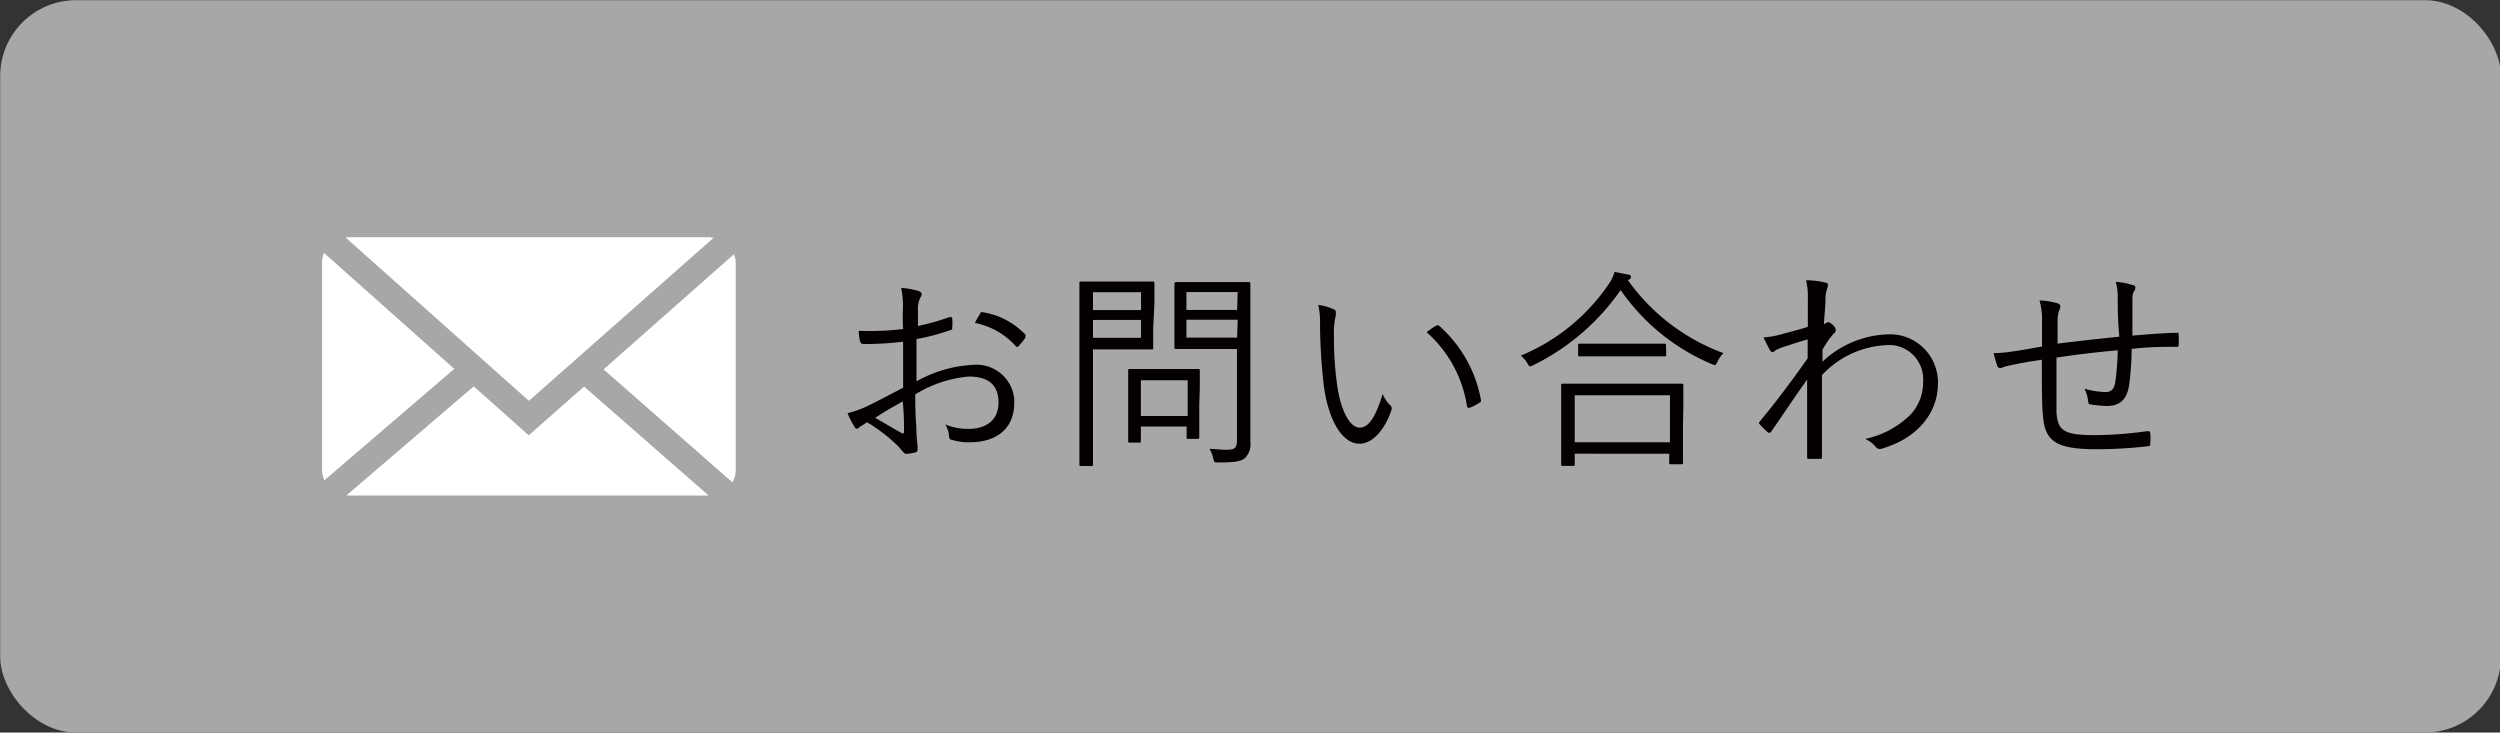
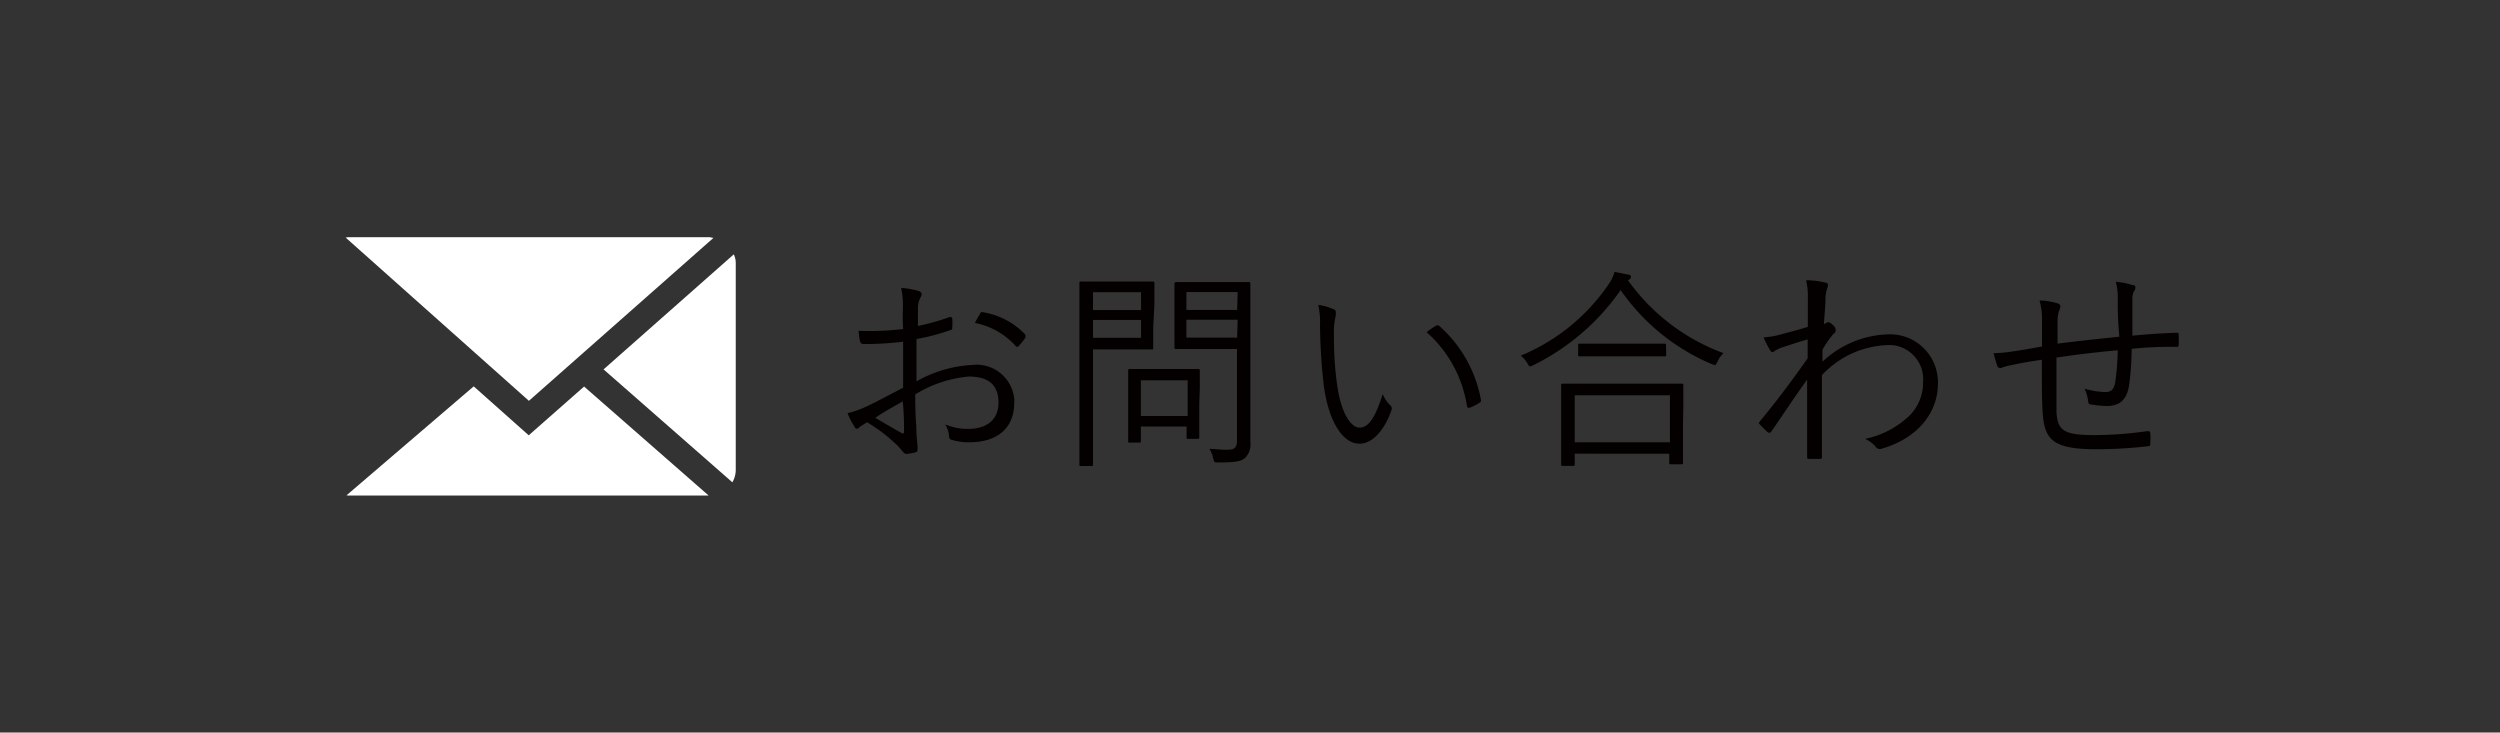
<svg xmlns="http://www.w3.org/2000/svg" viewBox="0 0 139.96 41.01">
  <rect x="0" y="0" width="139.96" height="41.01" fill="#333333" stroke="none" />
  <defs>
    <style>.cls-1{fill:#a7a7a7;}.cls-2{fill:#fff;}.cls-3{fill:#040000;}</style>
  </defs>
  <title>contact</title>
  <g id="main">
-     <rect class="cls-1" x="0.01" y="0.01" width="140" height="41" rx="4.25" />
    <polygon class="cls-2" points="39.94 13.32 39.74 13.28 19.48 13.28 19.35 13.3 29.61 22.44 39.94 13.32" />
    <path class="cls-2" d="M41.08,14.24l-7.29,6.44L41,27a1.37,1.37,0,0,0,.19-.68V14.72A1.12,1.12,0,0,0,41.08,14.24Z" />
-     <path class="cls-2" d="M18.14,14.16a1.47,1.47,0,0,0-.11.56V26.3a1.53,1.53,0,0,0,.13.59l7.27-6.24Z" />
    <polygon class="cls-2" points="29.6 24.37 26.52 21.63 19.4 27.73 19.48 27.74 39.67 27.74 32.7 21.64 29.6 24.37" />
    <path class="cls-3" d="M50.55,17.25a4.76,4.76,0,0,0-.1-1.13,4.2,4.2,0,0,1,1,.18q.15.06.15.18a.52.52,0,0,1-.06.16,1.25,1.25,0,0,0-.15.61v1a13.26,13.26,0,0,0,1.77-.5c.09,0,.14,0,.15.08a2.84,2.84,0,0,1,0,.51c0,.1,0,.12-.13.15a12,12,0,0,1-1.87.49v2.37a7.06,7.06,0,0,1,3.13-.92,2.12,2.12,0,0,1,2.34,1.89,1.93,1.93,0,0,1,0,.24c0,1.45-1,2.2-2.5,2.2a3.1,3.1,0,0,1-1-.14c-.12,0-.15-.12-.16-.31a1.52,1.52,0,0,0-.2-.55,3.19,3.19,0,0,0,1.29.25c1,0,1.69-.48,1.69-1.48s-.59-1.45-1.66-1.45a6.85,6.85,0,0,0-3,1c0,.43,0,1.09.06,1.83,0,.57.07.95.07,1.14s0,.24-.13.28a2.85,2.85,0,0,1-.51.08c-.11,0-.17-.12-.45-.43a9.06,9.06,0,0,0-1.74-1.34l-.41.26A.31.31,0,0,1,48,24c-.07,0-.12,0-.18-.14a4.17,4.17,0,0,1-.37-.73,5.73,5.73,0,0,0,1.16-.42c.53-.25,1.22-.63,1.95-1V19.13a17.76,17.76,0,0,1-2.19.13c-.16,0-.2-.06-.23-.18a3.73,3.73,0,0,1-.07-.56,15.91,15.91,0,0,0,2.49-.1A11.43,11.43,0,0,1,50.55,17.25ZM49,23.39c.58.34,1,.59,1.49.86.08.05.12,0,.12-.08a15.34,15.34,0,0,0-.07-1.7C50,22.78,49.58,23,49,23.39Zm5.87-5.82c0-.08.08-.11.16-.09a4.2,4.2,0,0,1,2.38,1.26v.15a3,3,0,0,1-.39.49c-.05.06-.1.05-.15,0a4.14,4.14,0,0,0-2.29-1.3A4.21,4.21,0,0,1,54.87,17.57Z" />
    <path class="cls-3" d="M64.56,18.36v1.11c0,.11,0,.09-.1.09H61.19V26c0,.07,0,.09-.1.09h-.56c-.09,0-.1,0-.1-.09V15.86c0-.07,0-.1.1-.1h4c.06,0,.1,0,.1.1V17Zm-.68-2H61.19v1h2.69Zm0,1.55H61.19v1h2.69Zm3.26,4.73v1.83c0,.06,0,.1-.1.1h-.5c-.1,0-.11,0-.11-.1v-.59H63.87v.81c0,.08,0,.09-.1.09h-.51c-.09,0-.1,0-.1-.09V20.75c0-.07,0-.09.1-.09h3.81c.07,0,.1,0,.1.09v1Zm-.65-1.35H63.87v2h2.62ZM70,23v1.74a1.07,1.07,0,0,1-.31.91c-.22.18-.53.24-1.49.24-.22,0-.22,0-.28-.23a1.63,1.63,0,0,0-.21-.53c.3,0,.61.05.91.05.53,0,.63-.1.63-.58V19.54h-3.4c-.06,0-.1,0-.1-.09V15.89a.1.1,0,0,1,.1-.1H69.9c.06,0,.1,0,.1.1V17.6Zm-.71-6.65H66.42v1h2.84Zm0,1.55H66.42v1h2.84Z" />
    <path class="cls-3" d="M74.67,17.32c.07,0,.11.08.11.13a1,1,0,0,1,0,.22,4.07,4.07,0,0,0-.1,1.1,19,19,0,0,0,.17,2.72c.18,1.42.7,2.45,1.27,2.45s.94-.77,1.29-1.88a1.83,1.83,0,0,0,.39.6.25.25,0,0,1,.1.3c-.34,1-1,1.88-1.79,1.88-1,0-1.76-1.39-2-3.27a31.38,31.38,0,0,1-.21-3.35,4.4,4.4,0,0,0-.1-1.15A2.92,2.92,0,0,1,74.67,17.32Zm5.72.92a.15.15,0,0,1,.18,0,7.27,7.27,0,0,1,2.34,4.15c0,.09,0,.12-.09.16a2.59,2.59,0,0,1-.55.28.11.11,0,0,1-.14-.07s0,0,0,0a6.91,6.91,0,0,0-2.26-4.16A3.32,3.32,0,0,1,80.39,18.24Z" />
    <path class="cls-3" d="M91.14,15.69a11.38,11.38,0,0,0,5.35,4.08,1.5,1.5,0,0,0-.34.48c-.06.13-.1.19-.16.19l-.19-.07a11.76,11.76,0,0,1-5.07-4.13,12.87,12.87,0,0,1-4.88,4.2.75.75,0,0,1-.18.07c-.06,0-.09-.05-.16-.17a1.53,1.53,0,0,0-.37-.43,11.08,11.08,0,0,0,4.92-4,2.31,2.31,0,0,0,.33-.69l.75.15c.12,0,.17.07.17.13a.15.15,0,0,1-.09.14Zm3.08,8.14V25.9c0,.07,0,.09-.11.09h-.56c-.09,0-.1,0-.1-.09v-.5H88.16V26c0,.07,0,.08-.1.08h-.57c-.08,0-.09,0-.09-.08V21.57c0-.06,0-.09.09-.09h6.64c.06,0,.11,0,.11.09v1.18Zm-.73-1.7H88.16v2.63h5.33Zm-.21-2.28c0,.08,0,.1-.1.1H88.44c-.08,0-.09,0-.09-.1v-.51c0-.09,0-.1.09-.1h4.73c.06,0,.1,0,.1.1Z" />
    <path class="cls-3" d="M102.22,15.83c.13,0,.14.16.08.3a1.88,1.88,0,0,0-.1.47c0,.54-.06,1-.09,1.54a.57.57,0,0,0,.19-.1h.09a.8.8,0,0,1,.23.16.43.43,0,0,1,.15.26c0,.08,0,.14-.15.26a5.23,5.23,0,0,0-.59.86v.67a5.57,5.57,0,0,1,3.64-1.53,2.68,2.68,0,0,1,2.82,2.55,1,1,0,0,1,0,.24c0,1.47-1,3-3.18,3.62A.28.28,0,0,1,105,25a1.76,1.76,0,0,0-.58-.43,5.11,5.11,0,0,0,2.51-1.33,2.6,2.6,0,0,0,.73-1.82,1.92,1.92,0,0,0-1.73-2.1h-.27A5.27,5.27,0,0,0,102,21v4.58c0,.07,0,.09-.09.11h-.64c-.07,0-.1,0-.1-.11V21.25c-.72,1-1.37,2-2,2.9-.07.09-.13.1-.2.05s-.3-.28-.44-.43,0-.12,0-.19c.9-1.08,1.76-2.23,2.67-3.52V19c-.47.13-1,.31-1.43.45a1.64,1.64,0,0,0-.5.26c-.09,0-.12,0-.21-.16s-.23-.44-.33-.66a5.19,5.19,0,0,0,.79-.12c.51-.14,1-.26,1.69-.47V16.69a3.69,3.69,0,0,0-.1-1A4.4,4.4,0,0,1,102.22,15.83Z" />
    <path class="cls-3" d="M118.56,16.78a3.34,3.34,0,0,0-.11-1,3.72,3.72,0,0,1,.94.18.14.14,0,0,1,.16.15.29.29,0,0,1-.08.19,1,1,0,0,0-.09.44v2.05c.91-.08,1.68-.14,2.47-.16.1,0,.12,0,.12.12a4.68,4.68,0,0,1,0,.53c0,.11,0,.14-.12.14a19.63,19.63,0,0,0-2.51.11,16.4,16.4,0,0,1-.14,2c-.12.87-.55,1.2-1.26,1.2a6.86,6.86,0,0,1-.9-.09c-.11,0-.13-.08-.14-.21a2.25,2.25,0,0,0-.2-.67,4.69,4.69,0,0,0,1.17.19c.36,0,.51-.19.57-.69a15.26,15.26,0,0,0,.12-1.65c-1.12.1-2.32.24-3.43.41V23.1c.08,1,.39,1.26,2.16,1.26a21.65,21.65,0,0,0,2.9-.22c.14,0,.18,0,.19.11a2.62,2.62,0,0,1,0,.56c0,.12,0,.16-.11.17a25.5,25.5,0,0,1-2.9.17c-2.32,0-2.89-.47-3-1.91-.06-.52-.06-1.83-.06-3.1-.63.09-1.15.18-1.7.3a2.81,2.81,0,0,0-.55.15.18.18,0,0,1-.23-.07v0a7.08,7.08,0,0,1-.22-.75,6.54,6.54,0,0,0,.89-.07c.63-.08,1.23-.2,1.82-.3V18a3.9,3.9,0,0,0-.14-1.18,3.73,3.73,0,0,1,1,.16.2.2,0,0,1,.17.18.81.81,0,0,1-.08.25,1.89,1.89,0,0,0-.08.53v1.3c1-.13,2.35-.28,3.46-.39A19.32,19.32,0,0,1,118.56,16.78Z" />
  </g>
</svg>